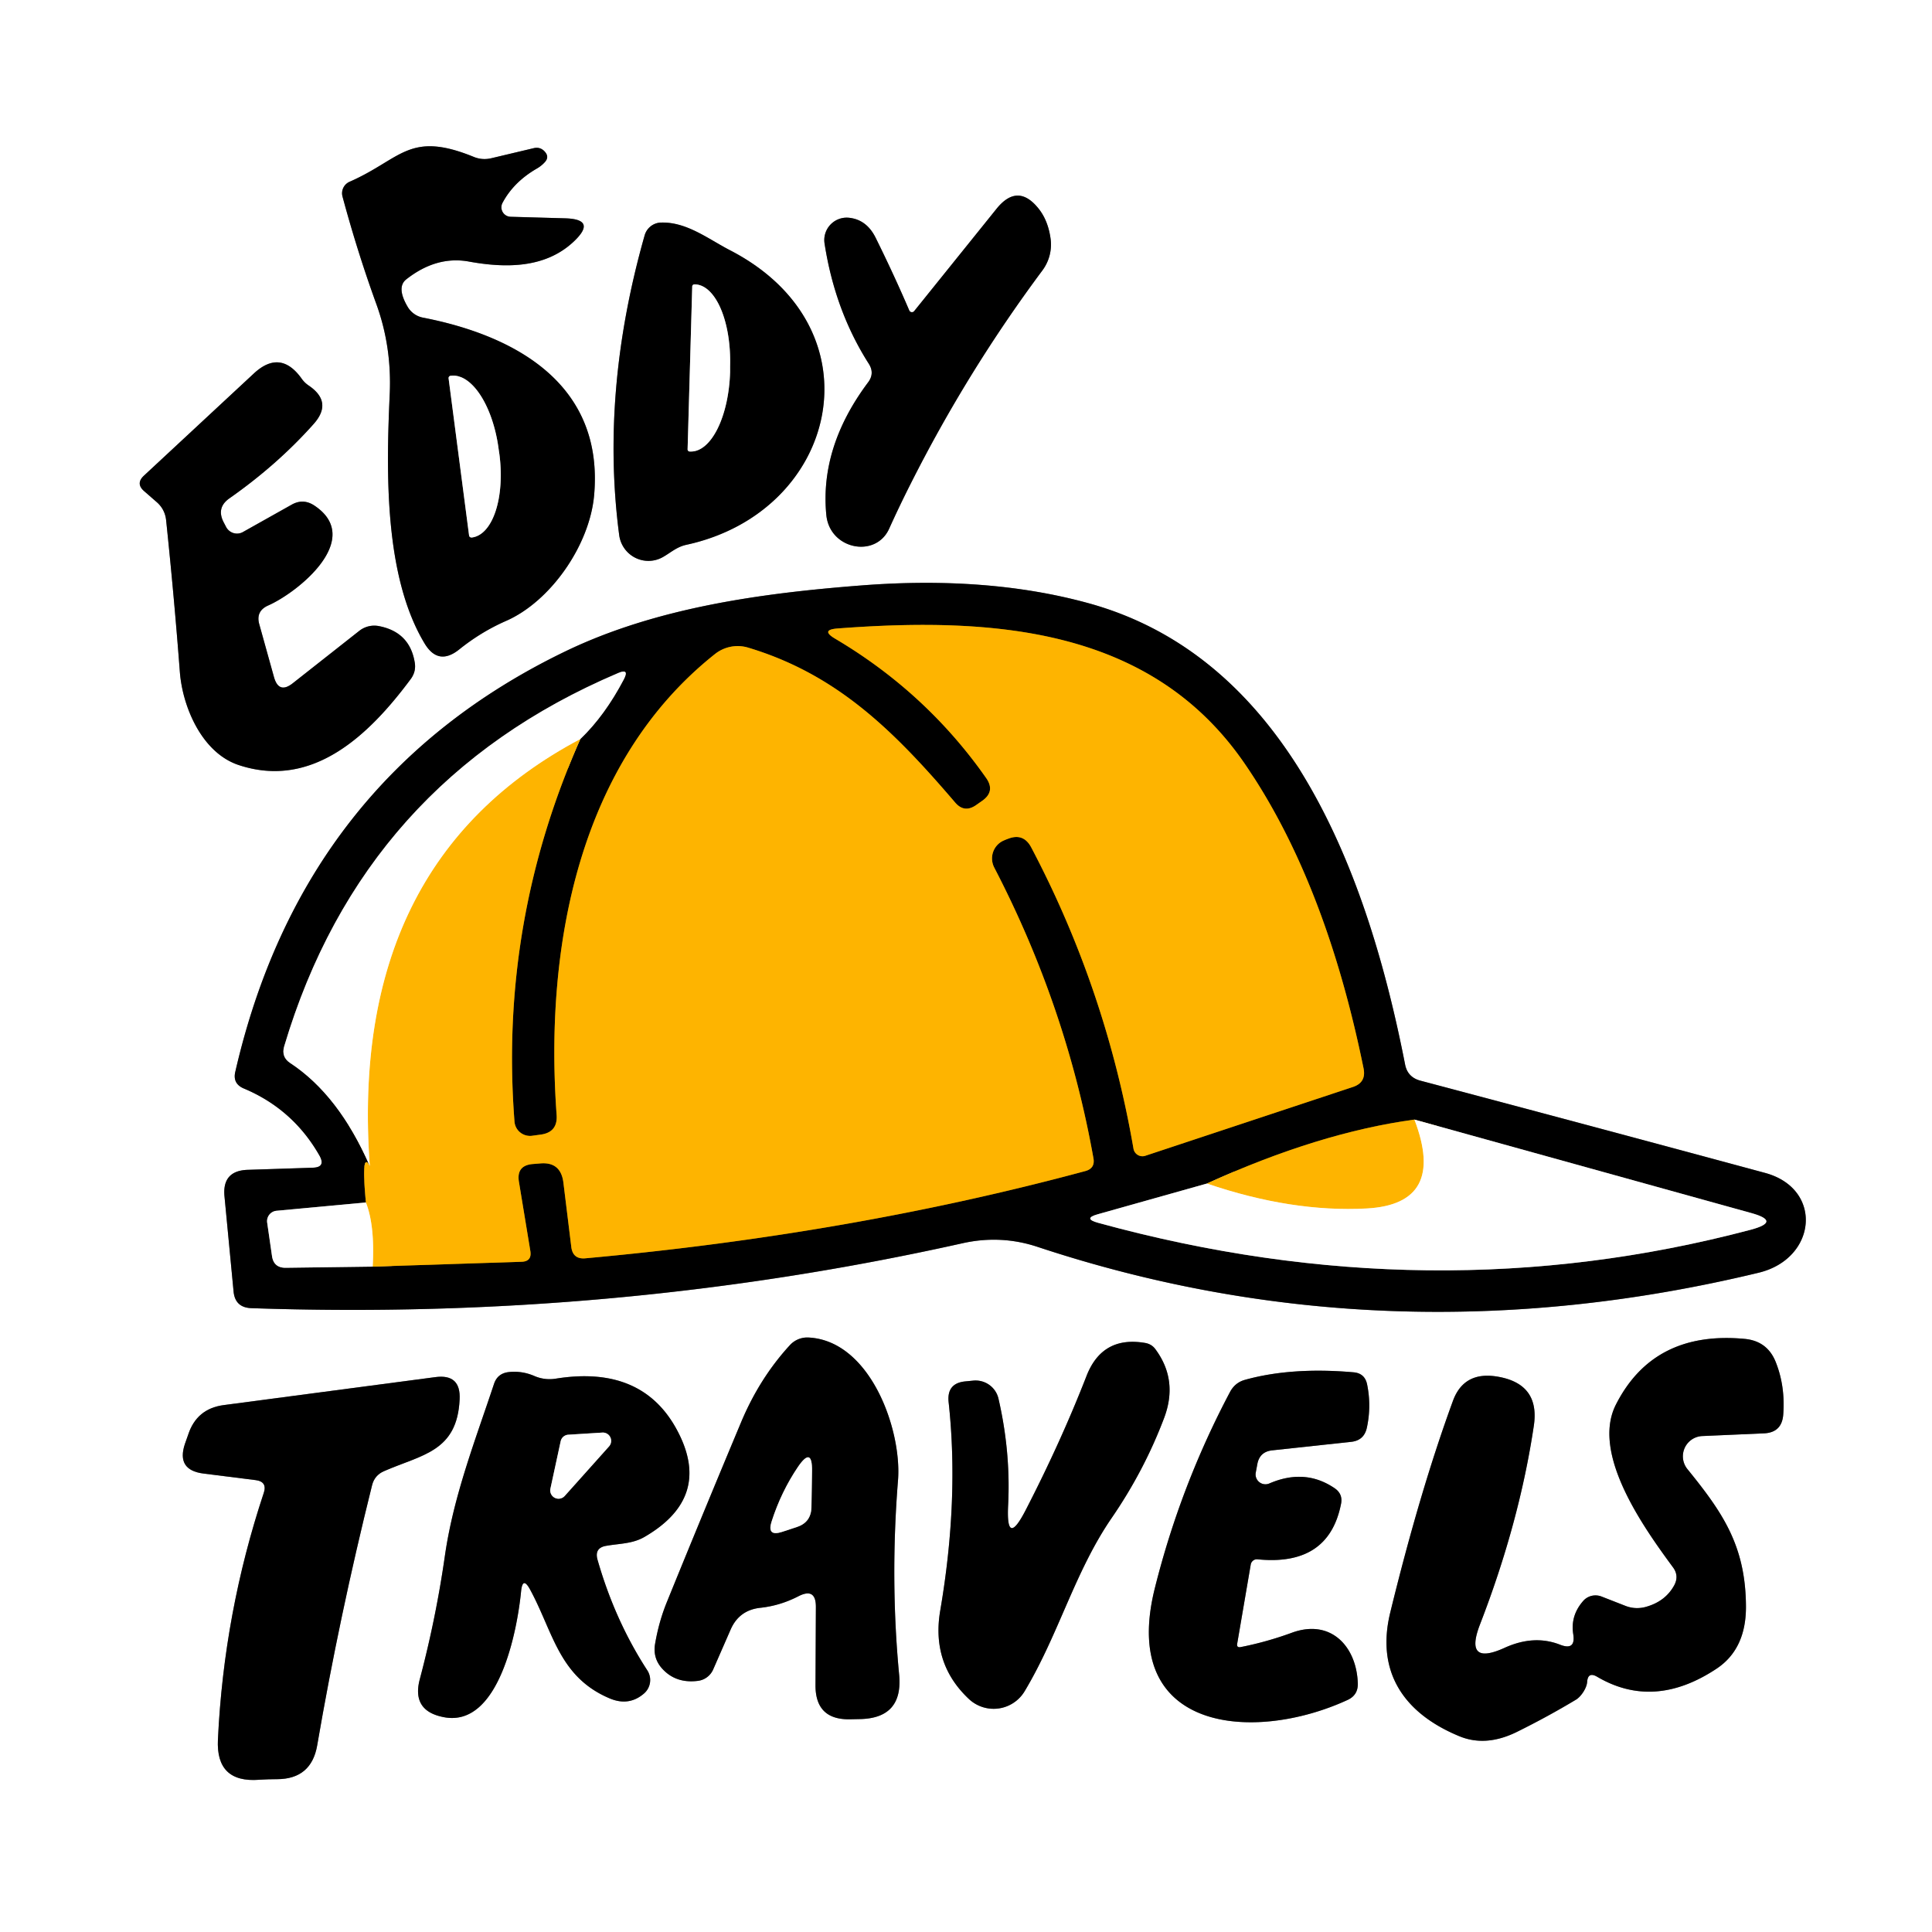
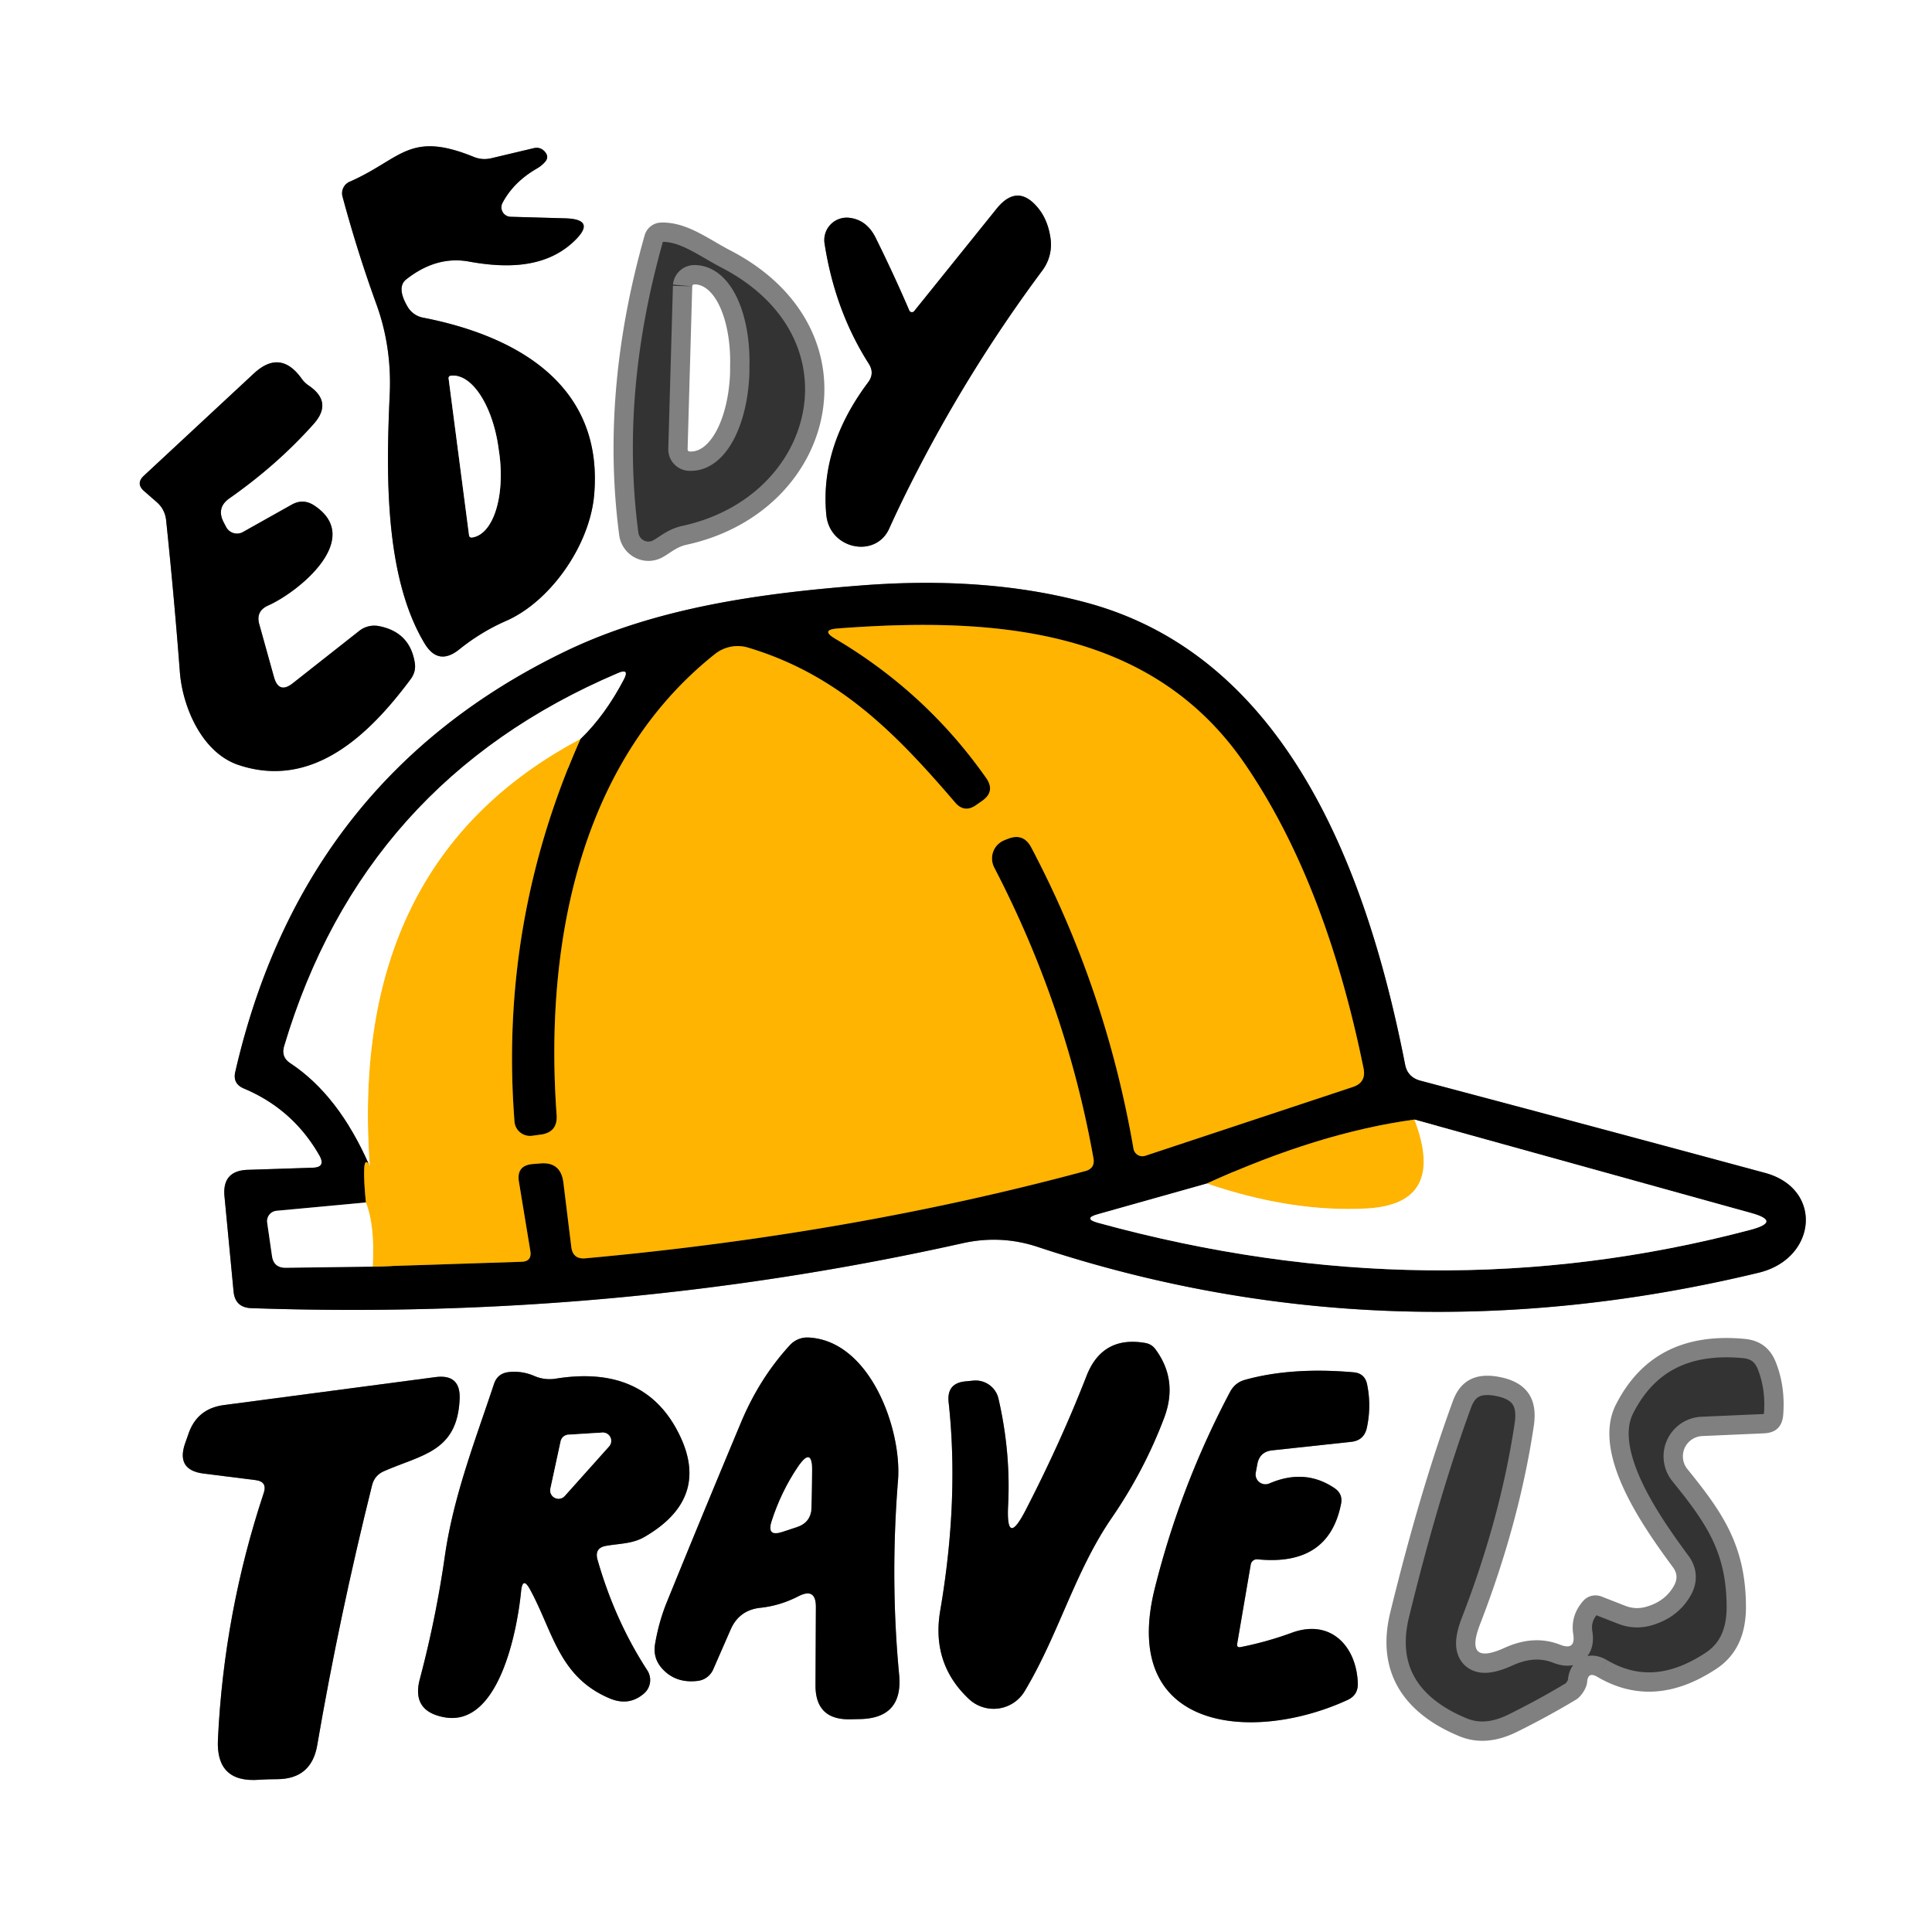
<svg xmlns="http://www.w3.org/2000/svg" version="1.1" viewBox="0.00 0.00 100.00 100.00">
  <rect x="0.00" y="0.00" width="100.00" height="100.00" fill="#333333" stroke="none" />
  <g stroke-width="2.00" fill="none" stroke-linecap="butt">
    <path stroke="#808080" vector-effect="non-scaling-stroke" d="   M 26.01 10.50   Q 26.58 9.43 27.76 8.74   A 1.80 1.51 1.2 0 0 28.22 8.37   Q 28.44 8.11 28.19 7.84   Q 27.96 7.59 27.62 7.67   L 25.43 8.19   Q 24.96 8.30 24.52 8.12   C 21.16 6.75 20.78 8.23 18.09 9.41   A 0.65 0.65 0.0 0 0 17.73 10.18   Q 18.50 13.04 19.48 15.74   Q 20.29 17.97 20.17 20.45   C 19.99 24.41 19.88 29.83 21.98 33.31   Q 22.68 34.47 23.75 33.63   Q 24.89 32.71 26.19 32.14   C 28.48 31.14 30.51 28.25 30.75 25.65   C 31.27 19.92 26.73 17.38 21.89 16.44   A 1.18 1.17 80.1 0 1 21.10 15.88   Q 20.50 14.86 21.04 14.45   Q 22.60 13.23 24.28 13.54   C 26.16 13.88 28.23 13.90 29.71 12.49   Q 30.91 11.35 29.26 11.30   L 26.43 11.22   A 0.49 0.49 0.0 0 1 26.01 10.50" />
    <path stroke="#808080" vector-effect="non-scaling-stroke" d="   M 47.06 16.06   Q 46.28 14.24 45.33 12.32   Q 44.86 11.36 43.93 11.27   A 1.16 1.16 0.0 0 0 42.68 12.61   Q 43.22 16.09 44.97 18.83   Q 45.28 19.32 44.94 19.78   Q 42.43 23.13 42.77 26.65   C 42.94 28.44 45.32 28.91 46.02 27.37   Q 46.54 26.22 47.12 25.07   Q 50.07 19.21 53.96 13.99   A 2.25 2.24 -31.4 0 0 54.37 12.30   Q 54.24 11.43 53.79 10.84   Q 52.69 9.42 51.57 10.82   L 47.32 16.10   A 0.15 0.15 0.0 0 1 47.06 16.06" />
    <path stroke="#808080" vector-effect="non-scaling-stroke" d="   M 37.78 12.95   C 36.66 12.37 35.54 11.48 34.22 11.52   A 0.91 0.90 -82.1 0 0 33.37 12.17   Q 31.07 20.26 32.05 27.70   A 1.53 1.52 71.8 0 0 34.30 28.84   C 34.71 28.61 35.02 28.31 35.52 28.20   C 43.41 26.49 45.63 17.00 37.78 12.95" />
    <path stroke="#808080" vector-effect="non-scaling-stroke" d="   M 13.42 32.31   Q 13.23 31.63 13.88 31.34   C 15.44 30.65 18.87 27.88 16.26 26.16   Q 15.69 25.79 15.10 26.12   L 12.57 27.54   A 0.64 0.63 61.9 0 1 11.70 27.27   L 11.57 27.02   Q 11.19 26.27 11.88 25.79   Q 14.36 24.05 16.23 21.95   Q 17.25 20.81 15.97 19.95   Q 15.75 19.80 15.60 19.58   Q 14.50 18.06 13.13 19.34   L 7.45 24.62   Q 7.01 25.03 7.46 25.42   L 8.09 25.97   Q 8.54 26.35 8.60 26.94   Q 9.02 30.96 9.31 34.79   C 9.45 36.59 10.45 38.97 12.36 39.60   C 16.20 40.87 19.13 38.01 21.25 35.16   Q 21.56 34.75 21.46 34.25   Q 21.19 32.72 19.63 32.41   A 1.26 1.25 -58.0 0 0 18.60 32.65   L 15.16 35.36   Q 14.43 35.94 14.18 35.04   L 13.42 32.31" />
    <path stroke="#808080" vector-effect="non-scaling-stroke" d="   M 16.19 60.44   L 12.83 60.55   Q 11.49 60.59 11.62 61.93   L 12.09 66.85   Q 12.17 67.68 13.01 67.71   Q 31.86 68.36 49.82 64.35   Q 51.79 63.91 53.68 64.53   C 65.77 68.54 78.26 68.95 91.01 65.88   C 94.05 65.16 94.39 61.53 91.36 60.71   Q 82.56 58.33 73.50 55.93   Q 72.86 55.75 72.73 55.11   C 70.84 45.46 66.78 34.04 56.26 31.20   Q 51.10 29.80 44.61 30.30   C 39.43 30.70 33.96 31.44 29.23 33.73   Q 15.67 40.29 12.18 55.47   Q 12.03 56.09 12.62 56.34   Q 15.17 57.41 16.54 59.82   Q 16.87 60.42 16.19 60.44" />
    <path stroke="#808080" vector-effect="non-scaling-stroke" d="   M 42.23 83.17   L 42.21 87.24   Q 42.21 89.02 43.99 88.99   L 44.48 88.98   Q 46.75 88.95 46.54 86.69   Q 46.07 81.76 46.48 76.63   C 46.69 74.01 45.05 69.39 41.85 69.23   A 1.22 1.22 0.0 0 0 40.88 69.63   Q 39.30 71.35 38.34 73.66   Q 36.31 78.51 34.53 82.89   Q 34.11 83.91 33.91 85.07   Q 33.78 85.80 34.25 86.34   Q 34.96 87.15 36.13 87.00   A 1.00 0.99 -81.3 0 0 36.91 86.42   L 37.82 84.34   Q 38.26 83.34 39.35 83.22   Q 40.38 83.11 41.33 82.62   Q 42.23 82.16 42.23 83.17" />
    <path stroke="#808080" vector-effect="non-scaling-stroke" d="   M 82.67 86.79   Q 85.61 88.52 88.85 86.37   Q 90.40 85.34 90.37 83.09   C 90.34 79.97 89.14 78.26 87.34 76.04   A 1.05 1.05 0.0 0 1 88.11 74.33   L 91.30 74.19   Q 92.23 74.15 92.30 73.22   Q 92.41 71.76 91.92 70.52   Q 91.49 69.41 90.30 69.30   Q 85.59 68.86 83.64 72.70   C 82.34 75.25 85.09 79.08 86.59 81.12   Q 86.92 81.56 86.66 82.05   Q 86.20 82.90 85.16 83.18   Q 84.65 83.31 84.16 83.13   L 82.88 82.63   A 0.86 0.84 30.5 0 0 81.95 82.86   Q 81.28 83.62 81.43 84.58   Q 81.57 85.45 80.75 85.13   Q 79.40 84.60 77.88 85.29   Q 75.77 86.25 76.60 84.09   Q 78.64 78.82 79.39 73.80   Q 79.71 71.67 77.60 71.27   Q 75.78 70.92 75.20 72.52   Q 73.49 77.19 71.96 83.46   C 71.22 86.48 72.60 88.65 75.52 89.86   Q 76.90 90.44 78.52 89.64   Q 80.10 88.86 81.58 87.97   C 81.84 87.81 82.13 87.37 82.15 87.06   Q 82.19 86.51 82.67 86.79" />
    <path stroke="#808080" vector-effect="non-scaling-stroke" d="   M 52.18 77.92   Q 52.32 75.16 51.68 72.39   A 1.22 1.21 -9.2 0 0 50.38 71.46   L 49.97 71.50   Q 49.00 71.59 49.10 72.57   Q 49.65 77.60 48.67 83.34   Q 48.19 86.10 50.15 87.94   A 1.87 1.87 0.0 0 0 53.04 87.53   C 54.81 84.57 55.63 81.35 57.54 78.57   Q 59.23 76.11 60.26 73.38   Q 60.99 71.43 59.80 69.83   Q 59.61 69.57 59.27 69.51   Q 57.04 69.13 56.23 71.24   Q 54.90 74.65 53.09 78.16   Q 52.07 80.14 52.18 77.92" />
    <path stroke="#808080" vector-effect="non-scaling-stroke" d="   M 27.44 82.28   C 28.64 84.49 28.93 86.80 31.56 87.91   Q 32.56 88.33 33.34 87.65   A 0.92 0.92 0.0 0 0 33.50 86.45   Q 31.83 83.88 30.93 80.74   Q 30.75 80.11 31.39 80.01   C 32.07 79.89 32.74 79.91 33.36 79.55   Q 36.86 77.52 35.09 74.11   Q 33.29 70.63 28.76 71.36   A 1.98 1.96 -37.9 0 1 27.68 71.23   Q 27.02 70.94 26.32 71.02   Q 25.75 71.09 25.57 71.63   C 24.60 74.55 23.48 77.41 23.03 80.51   Q 22.57 83.74 21.73 86.91   Q 21.29 88.56 22.97 88.88   C 25.85 89.44 26.78 84.31 26.97 82.38   Q 27.05 81.56 27.44 82.28" />
    <path stroke="#808080" vector-effect="non-scaling-stroke" d="   M 64.74 80.97   A 0.33 0.32 -81.2 0 1 65.09 80.71   Q 68.77 81.08 69.41 77.85   Q 69.52 77.33 69.08 77.03   Q 67.55 75.99 65.71 76.78   A 0.51 0.51 0.0 0 1 65.00 76.21   L 65.08 75.78   Q 65.20 75.14 65.85 75.07   L 69.93 74.63   Q 70.61 74.56 70.75 73.89   Q 70.99 72.77 70.76 71.65   Q 70.64 71.08 70.06 71.03   Q 66.85 70.75 64.44 71.42   Q 63.93 71.56 63.67 72.04   Q 61.11 76.87 59.78 82.18   C 57.89 89.68 64.91 90.23 69.77 87.98   Q 70.29 87.73 70.28 87.15   C 70.23 85.25 68.90 83.75 66.84 84.52   Q 65.55 84.99 64.23 85.25   Q 63.99 85.30 64.04 85.06   L 64.74 80.97" />
    <path stroke="#808080" vector-effect="non-scaling-stroke" d="   M 13.65 77.28   Q 11.59 83.48 11.28 90.04   Q 11.17 92.29 13.41 92.12   Q 13.88 92.09 14.35 92.09   Q 16.12 92.08 16.42 90.33   Q 17.56 83.69 19.26 76.87   Q 19.39 76.36 19.87 76.15   C 21.83 75.29 23.66 75.15 23.79 72.44   Q 23.86 71.10 22.53 71.28   L 11.56 72.73   Q 10.19 72.92 9.75 74.23   L 9.57 74.74   Q 9.12 76.09 10.53 76.27   L 13.23 76.61   Q 13.85 76.69 13.65 77.28" />
    <path stroke="#808080" vector-effect="non-scaling-stroke" d="   M 23.22 19.59   L 24.28 27.72   A 0.12 0.12 0.0 0 0 24.41 27.82   L 24.43 27.82   A 4.08 1.96 82.6 0 0 25.85 23.52   L 25.81 23.25   A 4.08 1.96 82.6 0 0 23.34 19.45   L 23.32 19.45   A 0.12 0.12 0.0 0 0 23.22 19.59" />
    <path stroke="#808080" vector-effect="non-scaling-stroke" d="   M 35.83 14.82   L 35.59 23.26   A 0.11 0.11 0.0 0 0 35.70 23.37   L 35.74 23.37   A 4.18 1.93 -88.4 0 0 37.79 19.25   L 37.79 18.95   A 4.18 1.93 -88.4 0 0 35.98 14.72   L 35.94 14.72   A 0.11 0.11 0.0 0 0 35.83 14.82" />
    <path stroke="#808080" vector-effect="non-scaling-stroke" d="   M 30.04 38.25   Q 31.31 37.03 32.29 35.16   Q 32.59 34.58 31.99 34.84   Q 18.79 40.45 14.71 54.16   Q 14.55 54.71 15.02 55.02   Q 17.54 56.68 19.14 60.35" />
    <path stroke="#7f5a00" vector-effect="non-scaling-stroke" d="   M 19.14 60.35   Q 18.68 59.52 18.94 62.24" />
-     <path stroke="#808080" vector-effect="non-scaling-stroke" d="   M 18.94 62.24   L 14.31 62.67   A 0.54 0.54 0.0 0 0 13.83 63.29   L 14.08 65.02   Q 14.17 65.62 14.78 65.62   L 19.29 65.56" />
-     <path stroke="#7f5a00" vector-effect="non-scaling-stroke" d="   M 19.29 65.56   L 26.98 65.31   Q 27.54 65.30 27.45 64.75   L 26.86 61.17   Q 26.72 60.32 27.58 60.25   L 27.95 60.22   Q 29.02 60.12 29.16 61.20   L 29.57 64.54   Q 29.65 65.19 30.30 65.13   Q 44.07 63.88 56.19 60.61   Q 56.68 60.47 56.60 59.97   Q 55.20 52.10 51.46 44.90   A 1.02 1.01 63.6 0 1 51.92 43.52   Q 52.05 43.46 52.19 43.41   Q 52.97 43.11 53.37 43.85   Q 57.24 51.18 58.67 59.46   A 0.47 0.47 0.0 0 0 59.29 59.82   L 70.03 56.26   Q 70.72 56.03 70.58 55.31   Q 68.60 45.59 64.40 39.49   C 59.60 32.53 51.53 31.91 43.35 32.53   Q 42.45 32.60 43.23 33.06   Q 47.93 35.84 51.03 40.25   Q 51.55 40.97 50.81 41.47   L 50.51 41.68   Q 49.91 42.09 49.44 41.54   C 46.34 37.92 43.39 34.92 38.72 33.52   A 1.89 1.88 -55.9 0 0 37.01 33.85   C 29.94 39.46 28.18 49.02 28.81 57.70   Q 28.88 58.62 27.96 58.73   L 27.52 58.79   A 0.81 0.80 -5.2 0 1 26.63 58.05   Q 25.83 47.73 30.04 38.25" />
    <path stroke="#ffda80" vector-effect="non-scaling-stroke" d="   M 19.29 65.56   Q 19.41 63.45 18.94 62.24" />
    <path stroke="#ffda80" vector-effect="non-scaling-stroke" d="   M 19.14 60.35   Q 18.00 44.63 30.04 38.25" />
    <path stroke="#808080" vector-effect="non-scaling-stroke" d="   M 62.47 61.26   L 56.82 62.85   Q 56.04 63.07 56.83 63.29   Q 74.08 68.03 90.62 63.65   Q 92.23 63.22 90.62 62.78   L 73.21 57.95" />
    <path stroke="#7f5a00" vector-effect="non-scaling-stroke" d="   M 73.21 57.95   Q 68.27 58.62 62.47 61.26" />
    <path stroke="#ffda80" vector-effect="non-scaling-stroke" d="   M 73.21 57.95   Q 74.88 62.32 70.75 62.55   Q 66.87 62.76 62.47 61.26" />
    <path stroke="#808080" vector-effect="non-scaling-stroke" d="   M 41.30 75.93   Q 40.43 77.22 39.94 78.75   Q 39.68 79.55 40.48 79.29   L 41.24 79.04   Q 41.98 78.80 42.00 78.02   L 42.03 76.15   Q 42.05 74.83 41.30 75.93" />
    <path stroke="#808080" vector-effect="non-scaling-stroke" d="   M 28.49 77.05   A 0.43 0.43 0.0 0 0 29.23 77.43   L 31.52 74.87   A 0.43 0.43 0.0 0 0 31.18 74.15   L 29.42 74.26   A 0.43 0.43 0.0 0 0 29.02 74.60   L 28.49 77.05" />
  </g>
  <path fill="#ffffff" d="   M 0.00 0.00   L 100.00 0.00   L 100.00 100.00   L 0.00 100.00   L 0.00 0.00   Z   M 26.01 10.50   Q 26.58 9.43 27.76 8.74   A 1.80 1.51 1.2 0 0 28.22 8.37   Q 28.44 8.11 28.19 7.84   Q 27.96 7.59 27.62 7.67   L 25.43 8.19   Q 24.96 8.30 24.52 8.12   C 21.16 6.75 20.78 8.23 18.09 9.41   A 0.65 0.65 0.0 0 0 17.73 10.18   Q 18.50 13.04 19.48 15.74   Q 20.29 17.97 20.17 20.45   C 19.99 24.41 19.88 29.83 21.98 33.31   Q 22.68 34.47 23.75 33.63   Q 24.89 32.71 26.19 32.14   C 28.48 31.14 30.51 28.25 30.75 25.65   C 31.27 19.92 26.73 17.38 21.89 16.44   A 1.18 1.17 80.1 0 1 21.10 15.88   Q 20.50 14.86 21.04 14.45   Q 22.60 13.23 24.28 13.54   C 26.16 13.88 28.23 13.90 29.71 12.49   Q 30.91 11.35 29.26 11.30   L 26.43 11.22   A 0.49 0.49 0.0 0 1 26.01 10.50   Z   M 47.06 16.06   Q 46.28 14.24 45.33 12.32   Q 44.86 11.36 43.93 11.27   A 1.16 1.16 0.0 0 0 42.68 12.61   Q 43.22 16.09 44.97 18.83   Q 45.28 19.32 44.94 19.78   Q 42.43 23.13 42.77 26.65   C 42.94 28.44 45.32 28.91 46.02 27.37   Q 46.54 26.22 47.12 25.07   Q 50.07 19.21 53.96 13.99   A 2.25 2.24 -31.4 0 0 54.37 12.30   Q 54.24 11.43 53.79 10.84   Q 52.69 9.42 51.57 10.82   L 47.32 16.10   A 0.15 0.15 0.0 0 1 47.06 16.06   Z   M 37.78 12.95   C 36.66 12.37 35.54 11.48 34.22 11.52   A 0.91 0.90 -82.1 0 0 33.37 12.17   Q 31.07 20.26 32.05 27.70   A 1.53 1.52 71.8 0 0 34.30 28.84   C 34.71 28.61 35.02 28.31 35.52 28.20   C 43.41 26.49 45.63 17.00 37.78 12.95   Z   M 13.42 32.31   Q 13.23 31.63 13.88 31.34   C 15.44 30.65 18.87 27.88 16.26 26.16   Q 15.69 25.79 15.10 26.12   L 12.57 27.54   A 0.64 0.63 61.9 0 1 11.70 27.27   L 11.57 27.02   Q 11.19 26.27 11.88 25.79   Q 14.36 24.05 16.23 21.95   Q 17.25 20.81 15.97 19.95   Q 15.75 19.80 15.60 19.58   Q 14.50 18.06 13.13 19.34   L 7.45 24.62   Q 7.01 25.03 7.46 25.42   L 8.09 25.97   Q 8.54 26.35 8.60 26.94   Q 9.02 30.96 9.31 34.79   C 9.45 36.59 10.45 38.97 12.36 39.60   C 16.20 40.87 19.13 38.01 21.25 35.16   Q 21.56 34.75 21.46 34.25   Q 21.19 32.72 19.63 32.41   A 1.26 1.25 -58.0 0 0 18.60 32.65   L 15.16 35.36   Q 14.43 35.94 14.18 35.04   L 13.42 32.31   Z   M 16.19 60.44   L 12.83 60.55   Q 11.49 60.59 11.62 61.93   L 12.09 66.85   Q 12.17 67.68 13.01 67.71   Q 31.86 68.36 49.82 64.35   Q 51.79 63.91 53.68 64.53   C 65.77 68.54 78.26 68.95 91.01 65.88   C 94.05 65.16 94.39 61.53 91.36 60.71   Q 82.56 58.33 73.50 55.93   Q 72.86 55.75 72.73 55.11   C 70.84 45.46 66.78 34.04 56.26 31.20   Q 51.10 29.80 44.61 30.30   C 39.43 30.70 33.96 31.44 29.23 33.73   Q 15.67 40.29 12.18 55.47   Q 12.03 56.09 12.62 56.34   Q 15.17 57.41 16.54 59.82   Q 16.87 60.42 16.19 60.44   Z   M 42.23 83.17   L 42.21 87.24   Q 42.21 89.02 43.99 88.99   L 44.48 88.98   Q 46.75 88.95 46.54 86.69   Q 46.07 81.76 46.48 76.63   C 46.69 74.01 45.05 69.39 41.85 69.23   A 1.22 1.22 0.0 0 0 40.88 69.63   Q 39.30 71.35 38.34 73.66   Q 36.31 78.51 34.53 82.89   Q 34.11 83.91 33.91 85.07   Q 33.78 85.80 34.25 86.34   Q 34.96 87.15 36.13 87.00   A 1.00 0.99 -81.3 0 0 36.91 86.42   L 37.82 84.34   Q 38.26 83.34 39.35 83.22   Q 40.38 83.11 41.33 82.62   Q 42.23 82.16 42.23 83.17   Z   M 82.67 86.79   Q 85.61 88.52 88.85 86.37   Q 90.40 85.34 90.37 83.09   C 90.34 79.97 89.14 78.26 87.34 76.04   A 1.05 1.05 0.0 0 1 88.11 74.33   L 91.30 74.19   Q 92.23 74.15 92.30 73.22   Q 92.41 71.76 91.92 70.52   Q 91.49 69.41 90.30 69.30   Q 85.59 68.86 83.64 72.70   C 82.34 75.25 85.09 79.08 86.59 81.12   Q 86.92 81.56 86.66 82.05   Q 86.20 82.90 85.16 83.18   Q 84.65 83.31 84.16 83.13   L 82.88 82.63   A 0.86 0.84 30.5 0 0 81.95 82.86   Q 81.28 83.62 81.43 84.58   Q 81.57 85.45 80.75 85.13   Q 79.40 84.60 77.88 85.29   Q 75.77 86.25 76.60 84.09   Q 78.64 78.82 79.39 73.80   Q 79.71 71.67 77.60 71.27   Q 75.78 70.92 75.20 72.52   Q 73.49 77.19 71.96 83.46   C 71.22 86.48 72.60 88.65 75.52 89.86   Q 76.90 90.44 78.52 89.64   Q 80.10 88.86 81.58 87.97   C 81.84 87.81 82.13 87.37 82.15 87.06   Q 82.19 86.51 82.67 86.79   Z   M 52.18 77.92   Q 52.32 75.16 51.68 72.39   A 1.22 1.21 -9.2 0 0 50.38 71.46   L 49.97 71.50   Q 49.00 71.59 49.10 72.57   Q 49.65 77.60 48.67 83.34   Q 48.19 86.10 50.15 87.94   A 1.87 1.87 0.0 0 0 53.04 87.53   C 54.81 84.57 55.63 81.35 57.54 78.57   Q 59.23 76.11 60.26 73.38   Q 60.99 71.43 59.80 69.83   Q 59.61 69.57 59.27 69.51   Q 57.04 69.13 56.23 71.24   Q 54.90 74.65 53.09 78.16   Q 52.07 80.14 52.18 77.92   Z   M 27.44 82.28   C 28.64 84.49 28.93 86.80 31.56 87.91   Q 32.56 88.33 33.34 87.65   A 0.92 0.92 0.0 0 0 33.50 86.45   Q 31.83 83.88 30.93 80.74   Q 30.75 80.11 31.39 80.01   C 32.07 79.89 32.74 79.91 33.36 79.55   Q 36.86 77.52 35.09 74.11   Q 33.29 70.63 28.76 71.36   A 1.98 1.96 -37.9 0 1 27.68 71.23   Q 27.02 70.94 26.32 71.02   Q 25.75 71.09 25.57 71.63   C 24.60 74.55 23.48 77.41 23.03 80.51   Q 22.57 83.74 21.73 86.91   Q 21.29 88.56 22.97 88.88   C 25.85 89.44 26.78 84.31 26.97 82.38   Q 27.05 81.56 27.44 82.28   Z   M 64.74 80.97   A 0.33 0.32 -81.2 0 1 65.09 80.71   Q 68.77 81.08 69.41 77.85   Q 69.52 77.33 69.08 77.03   Q 67.55 75.99 65.71 76.78   A 0.51 0.51 0.0 0 1 65.00 76.21   L 65.08 75.78   Q 65.20 75.14 65.85 75.07   L 69.93 74.63   Q 70.61 74.56 70.75 73.89   Q 70.99 72.77 70.76 71.65   Q 70.64 71.08 70.06 71.03   Q 66.85 70.75 64.44 71.42   Q 63.93 71.56 63.67 72.04   Q 61.11 76.87 59.78 82.18   C 57.89 89.68 64.91 90.23 69.77 87.98   Q 70.29 87.73 70.28 87.15   C 70.23 85.25 68.90 83.75 66.84 84.52   Q 65.55 84.99 64.23 85.25   Q 63.99 85.30 64.04 85.06   L 64.74 80.97   Z   M 13.65 77.28   Q 11.59 83.48 11.28 90.04   Q 11.17 92.29 13.41 92.12   Q 13.88 92.09 14.35 92.09   Q 16.12 92.08 16.42 90.33   Q 17.56 83.69 19.26 76.87   Q 19.39 76.36 19.87 76.15   C 21.83 75.29 23.66 75.15 23.79 72.44   Q 23.86 71.10 22.53 71.28   L 11.56 72.73   Q 10.19 72.92 9.75 74.23   L 9.57 74.74   Q 9.12 76.09 10.53 76.27   L 13.23 76.61   Q 13.85 76.69 13.65 77.28   Z" />
  <path fill="#000000" d="   M 26.43 11.22   L 29.26 11.30   Q 30.91 11.35 29.71 12.49   C 28.23 13.90 26.16 13.88 24.28 13.54   Q 22.60 13.23 21.04 14.45   Q 20.50 14.86 21.10 15.88   A 1.18 1.17 80.1 0 0 21.89 16.44   C 26.73 17.38 31.27 19.92 30.75 25.65   C 30.51 28.25 28.48 31.14 26.19 32.14   Q 24.89 32.71 23.75 33.63   Q 22.68 34.47 21.98 33.31   C 19.88 29.83 19.99 24.41 20.17 20.45   Q 20.29 17.97 19.48 15.74   Q 18.50 13.04 17.73 10.18   A 0.65 0.65 0.0 0 1 18.09 9.41   C 20.78 8.23 21.16 6.75 24.52 8.12   Q 24.96 8.30 25.43 8.19   L 27.62 7.67   Q 27.96 7.59 28.19 7.84   Q 28.44 8.11 28.22 8.37   A 1.80 1.51 1.2 0 1 27.76 8.74   Q 26.58 9.43 26.01 10.50   A 0.49 0.49 0.0 0 0 26.43 11.22   Z   M 23.22 19.59   L 24.28 27.72   A 0.12 0.12 0.0 0 0 24.41 27.82   L 24.43 27.82   A 4.08 1.96 82.6 0 0 25.85 23.52   L 25.81 23.25   A 4.08 1.96 82.6 0 0 23.34 19.45   L 23.32 19.45   A 0.12 0.12 0.0 0 0 23.22 19.59   Z" />
  <path fill="#000000" d="   M 47.06 16.06   A 0.15 0.15 0.0 0 0 47.32 16.10   L 51.57 10.82   Q 52.69 9.42 53.79 10.84   Q 54.24 11.43 54.37 12.30   A 2.25 2.24 -31.4 0 1 53.96 13.99   Q 50.07 19.21 47.12 25.07   Q 46.54 26.22 46.02 27.37   C 45.32 28.91 42.94 28.44 42.77 26.65   Q 42.43 23.13 44.94 19.78   Q 45.28 19.32 44.97 18.83   Q 43.22 16.09 42.68 12.61   A 1.16 1.16 0.0 0 1 43.93 11.27   Q 44.86 11.36 45.33 12.32   Q 46.28 14.24 47.06 16.06   Z" />
-   <path fill="#000000" d="   M 37.78 12.95   C 45.63 17.00 43.41 26.49 35.52 28.20   C 35.02 28.31 34.71 28.61 34.30 28.84   A 1.53 1.52 71.8 0 1 32.05 27.70   Q 31.07 20.26 33.37 12.17   A 0.91 0.90 -82.1 0 1 34.22 11.52   C 35.54 11.48 36.66 12.37 37.78 12.95   Z   M 35.83 14.82   L 35.59 23.26   A 0.11 0.11 0.0 0 0 35.70 23.37   L 35.74 23.37   A 4.18 1.93 -88.4 0 0 37.79 19.25   L 37.79 18.95   A 4.18 1.93 -88.4 0 0 35.98 14.72   L 35.94 14.72   A 0.11 0.11 0.0 0 0 35.83 14.82   Z" />
  <path fill="#ffffff" d="   M 35.83 14.82   A 0.11 0.11 0.0 0 1 35.94 14.72   L 35.98 14.72   A 4.18 1.93 -88.4 0 1 37.79 18.95   L 37.79 19.25   A 4.18 1.93 -88.4 0 1 35.74 23.37   L 35.70 23.37   A 0.11 0.11 0.0 0 1 35.59 23.26   L 35.83 14.82   Z" />
  <path fill="#000000" d="   M 13.42 32.31   L 14.18 35.04   Q 14.43 35.94 15.16 35.36   L 18.60 32.65   A 1.26 1.25 -58.0 0 1 19.63 32.41   Q 21.19 32.72 21.46 34.25   Q 21.56 34.75 21.25 35.16   C 19.13 38.01 16.20 40.87 12.36 39.60   C 10.45 38.97 9.45 36.59 9.31 34.79   Q 9.02 30.96 8.60 26.94   Q 8.54 26.35 8.09 25.97   L 7.46 25.42   Q 7.01 25.03 7.45 24.62   L 13.13 19.34   Q 14.50 18.06 15.60 19.58   Q 15.75 19.80 15.97 19.95   Q 17.25 20.81 16.23 21.95   Q 14.36 24.05 11.88 25.79   Q 11.19 26.27 11.57 27.02   L 11.70 27.27   A 0.64 0.63 61.9 0 0 12.57 27.54   L 15.10 26.12   Q 15.69 25.79 16.26 26.16   C 18.87 27.88 15.44 30.65 13.88 31.34   Q 13.23 31.63 13.42 32.31   Z" />
  <path fill="#ffffff" d="   M 23.22 19.59   A 0.12 0.12 0.0 0 1 23.32 19.45   L 23.34 19.45   A 4.08 1.96 82.6 0 1 25.81 23.25   L 25.85 23.52   A 4.08 1.96 82.6 0 1 24.43 27.82   L 24.41 27.82   A 0.12 0.12 0.0 0 1 24.28 27.72   L 23.22 19.59   Z" />
  <path fill="#000000" d="   M 16.54 59.82   Q 15.17 57.41 12.62 56.34   Q 12.03 56.09 12.18 55.47   Q 15.67 40.29 29.23 33.73   C 33.96 31.44 39.43 30.70 44.61 30.30   Q 51.10 29.80 56.26 31.20   C 66.78 34.04 70.84 45.46 72.73 55.11   Q 72.86 55.75 73.50 55.93   Q 82.56 58.33 91.36 60.71   C 94.39 61.53 94.05 65.16 91.01 65.88   C 78.26 68.95 65.77 68.54 53.68 64.53   Q 51.79 63.91 49.82 64.35   Q 31.86 68.36 13.01 67.71   Q 12.17 67.68 12.09 66.85   L 11.62 61.93   Q 11.49 60.59 12.83 60.55   L 16.19 60.44   Q 16.87 60.42 16.54 59.82   Z   M 30.04 38.25   Q 31.31 37.03 32.29 35.16   Q 32.59 34.58 31.99 34.84   Q 18.79 40.45 14.71 54.16   Q 14.55 54.71 15.02 55.02   Q 17.54 56.68 19.14 60.35   Q 18.68 59.52 18.94 62.24   L 14.31 62.67   A 0.54 0.54 0.0 0 0 13.83 63.29   L 14.08 65.02   Q 14.17 65.62 14.78 65.62   L 19.29 65.56   L 26.98 65.31   Q 27.54 65.30 27.45 64.75   L 26.86 61.17   Q 26.72 60.32 27.58 60.25   L 27.95 60.22   Q 29.02 60.12 29.16 61.20   L 29.57 64.54   Q 29.65 65.19 30.30 65.13   Q 44.07 63.88 56.19 60.61   Q 56.68 60.47 56.60 59.97   Q 55.20 52.10 51.46 44.90   A 1.02 1.01 63.6 0 1 51.92 43.52   Q 52.05 43.46 52.19 43.41   Q 52.97 43.11 53.37 43.85   Q 57.24 51.18 58.67 59.46   A 0.47 0.47 0.0 0 0 59.29 59.82   L 70.03 56.26   Q 70.72 56.03 70.58 55.31   Q 68.60 45.59 64.40 39.49   C 59.60 32.53 51.53 31.91 43.35 32.53   Q 42.45 32.60 43.23 33.06   Q 47.93 35.84 51.03 40.25   Q 51.55 40.97 50.81 41.47   L 50.51 41.68   Q 49.91 42.09 49.44 41.54   C 46.34 37.92 43.39 34.92 38.72 33.52   A 1.89 1.88 -55.9 0 0 37.01 33.85   C 29.94 39.46 28.18 49.02 28.81 57.70   Q 28.88 58.62 27.96 58.73   L 27.52 58.79   A 0.81 0.80 -5.2 0 1 26.63 58.05   Q 25.83 47.73 30.04 38.25   Z   M 62.47 61.26   L 56.82 62.85   Q 56.04 63.07 56.83 63.29   Q 74.08 68.03 90.62 63.65   Q 92.23 63.22 90.62 62.78   L 73.21 57.95   Q 68.27 58.62 62.47 61.26   Z" />
  <path fill="#feb400" d="   M 19.29 65.56   Q 19.41 63.45 18.94 62.24   Q 18.68 59.52 19.14 60.35   Q 18.00 44.63 30.04 38.25   Q 25.83 47.73 26.63 58.05   A 0.81 0.80 -5.2 0 0 27.52 58.79   L 27.96 58.73   Q 28.88 58.62 28.81 57.70   C 28.18 49.02 29.94 39.46 37.01 33.85   A 1.89 1.88 -55.9 0 1 38.72 33.52   C 43.39 34.92 46.34 37.92 49.44 41.54   Q 49.91 42.09 50.51 41.68   L 50.81 41.47   Q 51.55 40.97 51.03 40.25   Q 47.93 35.84 43.23 33.06   Q 42.45 32.60 43.35 32.53   C 51.53 31.91 59.60 32.53 64.40 39.49   Q 68.60 45.59 70.58 55.31   Q 70.72 56.03 70.03 56.26   L 59.29 59.82   A 0.47 0.47 0.0 0 1 58.67 59.46   Q 57.24 51.18 53.37 43.85   Q 52.97 43.11 52.19 43.41   Q 52.05 43.46 51.92 43.52   A 1.02 1.01 63.6 0 0 51.46 44.90   Q 55.20 52.10 56.60 59.97   Q 56.68 60.47 56.19 60.61   Q 44.07 63.88 30.30 65.13   Q 29.65 65.19 29.57 64.54   L 29.16 61.20   Q 29.02 60.12 27.95 60.22   L 27.58 60.25   Q 26.72 60.32 26.86 61.17   L 27.45 64.75   Q 27.54 65.30 26.98 65.31   L 19.29 65.56   Z" />
  <path fill="#ffffff" d="   M 30.04 38.25   Q 18.00 44.63 19.14 60.35   Q 17.54 56.68 15.02 55.02   Q 14.55 54.71 14.71 54.16   Q 18.79 40.45 31.99 34.84   Q 32.59 34.58 32.29 35.16   Q 31.31 37.03 30.04 38.25   Z" />
  <path fill="#feb400" d="   M 73.21 57.95   Q 74.88 62.32 70.75 62.55   Q 66.87 62.76 62.47 61.26   Q 68.27 58.62 73.21 57.95   Z" />
  <path fill="#ffffff" d="   M 73.21 57.95   L 90.62 62.78   Q 92.23 63.22 90.62 63.65   Q 74.08 68.03 56.83 63.29   Q 56.04 63.07 56.82 62.85   L 62.47 61.26   Q 66.87 62.76 70.75 62.55   Q 74.88 62.32 73.21 57.95   Z" />
  <path fill="#ffffff" d="   M 18.94 62.24   Q 19.41 63.45 19.29 65.56   L 14.78 65.62   Q 14.17 65.62 14.08 65.02   L 13.83 63.29   A 0.54 0.54 0.0 0 1 14.31 62.67   L 18.94 62.24   Z" />
  <path fill="#000000" d="   M 42.23 83.17   Q 42.23 82.16 41.33 82.62   Q 40.38 83.11 39.35 83.22   Q 38.26 83.34 37.82 84.34   L 36.91 86.42   A 1.00 0.99 -81.3 0 1 36.13 87.00   Q 34.96 87.15 34.25 86.34   Q 33.78 85.80 33.91 85.07   Q 34.11 83.91 34.53 82.89   Q 36.31 78.51 38.34 73.66   Q 39.30 71.35 40.88 69.63   A 1.22 1.22 0.0 0 1 41.85 69.23   C 45.05 69.39 46.69 74.01 46.48 76.63   Q 46.07 81.76 46.54 86.69   Q 46.75 88.95 44.48 88.98   L 43.99 88.99   Q 42.21 89.02 42.21 87.24   L 42.23 83.17   Z   M 41.30 75.93   Q 40.43 77.22 39.94 78.75   Q 39.68 79.55 40.48 79.29   L 41.24 79.04   Q 41.98 78.80 42.00 78.02   L 42.03 76.15   Q 42.05 74.83 41.30 75.93   Z" />
-   <path fill="#000000" d="   M 82.15 87.06   C 82.13 87.37 81.84 87.81 81.58 87.97   Q 80.10 88.86 78.52 89.64   Q 76.90 90.44 75.52 89.86   C 72.60 88.65 71.22 86.48 71.96 83.46   Q 73.49 77.19 75.20 72.52   Q 75.78 70.92 77.60 71.27   Q 79.71 71.67 79.39 73.80   Q 78.64 78.82 76.60 84.09   Q 75.77 86.25 77.88 85.29   Q 79.40 84.60 80.75 85.13   Q 81.57 85.45 81.43 84.58   Q 81.28 83.62 81.95 82.86   A 0.86 0.84 30.5 0 1 82.88 82.63   L 84.16 83.13   Q 84.65 83.31 85.16 83.18   Q 86.20 82.90 86.66 82.05   Q 86.92 81.56 86.59 81.12   C 85.09 79.08 82.34 75.25 83.64 72.70   Q 85.59 68.86 90.30 69.30   Q 91.49 69.41 91.92 70.52   Q 92.41 71.76 92.30 73.22   Q 92.23 74.15 91.30 74.19   L 88.11 74.33   A 1.05 1.05 0.0 0 0 87.34 76.04   C 89.14 78.26 90.34 79.97 90.37 83.09   Q 90.40 85.34 88.85 86.37   Q 85.61 88.52 82.67 86.79   Q 82.19 86.51 82.15 87.06   Z" />
  <path fill="#000000" d="   M 52.18 77.92   Q 52.07 80.14 53.09 78.16   Q 54.90 74.65 56.23 71.24   Q 57.04 69.13 59.27 69.51   Q 59.61 69.57 59.80 69.83   Q 60.99 71.43 60.26 73.38   Q 59.23 76.11 57.54 78.57   C 55.63 81.35 54.81 84.57 53.04 87.53   A 1.87 1.87 0.0 0 1 50.15 87.94   Q 48.19 86.10 48.67 83.34   Q 49.65 77.60 49.10 72.57   Q 49.00 71.59 49.97 71.50   L 50.38 71.46   A 1.22 1.21 -9.2 0 1 51.68 72.39   Q 52.32 75.16 52.18 77.92   Z" />
  <path fill="#000000" d="   M 26.97 82.38   C 26.78 84.31 25.85 89.44 22.97 88.88   Q 21.29 88.56 21.73 86.91   Q 22.57 83.74 23.03 80.51   C 23.48 77.41 24.60 74.55 25.57 71.63   Q 25.75 71.09 26.32 71.02   Q 27.02 70.94 27.68 71.23   A 1.98 1.96 -37.9 0 0 28.76 71.36   Q 33.29 70.63 35.09 74.11   Q 36.86 77.52 33.36 79.55   C 32.74 79.91 32.07 79.89 31.39 80.01   Q 30.75 80.11 30.93 80.74   Q 31.83 83.88 33.50 86.45   A 0.92 0.92 0.0 0 1 33.34 87.65   Q 32.56 88.33 31.56 87.91   C 28.93 86.80 28.64 84.49 27.44 82.28   Q 27.05 81.56 26.97 82.38   Z   M 28.49 77.05   A 0.43 0.43 0.0 0 0 29.23 77.43   L 31.52 74.87   A 0.43 0.43 0.0 0 0 31.18 74.15   L 29.42 74.26   A 0.43 0.43 0.0 0 0 29.02 74.60   L 28.49 77.05   Z" />
  <path fill="#000000" d="   M 64.23 85.25   Q 65.55 84.99 66.84 84.52   C 68.90 83.75 70.23 85.25 70.28 87.15   Q 70.29 87.73 69.77 87.98   C 64.91 90.23 57.89 89.68 59.78 82.18   Q 61.11 76.87 63.67 72.04   Q 63.93 71.56 64.44 71.42   Q 66.85 70.75 70.06 71.03   Q 70.64 71.08 70.76 71.65   Q 70.99 72.77 70.75 73.89   Q 70.61 74.56 69.93 74.63   L 65.85 75.07   Q 65.20 75.14 65.08 75.78   L 65.00 76.21   A 0.51 0.51 0.0 0 0 65.71 76.78   Q 67.55 75.99 69.08 77.03   Q 69.52 77.33 69.41 77.85   Q 68.77 81.08 65.09 80.71   A 0.33 0.32 -81.2 0 0 64.74 80.97   L 64.04 85.06   Q 63.99 85.30 64.23 85.25   Z" />
  <path fill="#000000" d="   M 13.23 76.61   L 10.53 76.27   Q 9.12 76.09 9.57 74.74   L 9.75 74.23   Q 10.19 72.92 11.56 72.73   L 22.53 71.28   Q 23.86 71.10 23.79 72.44   C 23.66 75.15 21.83 75.29 19.87 76.15   Q 19.39 76.36 19.26 76.87   Q 17.56 83.69 16.42 90.33   Q 16.12 92.08 14.35 92.09   Q 13.88 92.09 13.41 92.12   Q 11.17 92.29 11.28 90.04   Q 11.59 83.48 13.65 77.28   Q 13.85 76.69 13.23 76.61   Z" />
  <path fill="#ffffff" d="   M 28.49 77.05   L 29.02 74.60   A 0.43 0.43 0.0 0 1 29.42 74.26   L 31.18 74.15   A 0.43 0.43 0.0 0 1 31.52 74.87   L 29.23 77.43   A 0.43 0.43 0.0 0 1 28.49 77.05   Z" />
  <path fill="#ffffff" d="   M 41.30 75.93   Q 42.05 74.83 42.03 76.15   L 42.00 78.02   Q 41.98 78.80 41.24 79.04   L 40.48 79.29   Q 39.68 79.55 39.94 78.75   Q 40.43 77.22 41.30 75.93   Z" />
</svg>